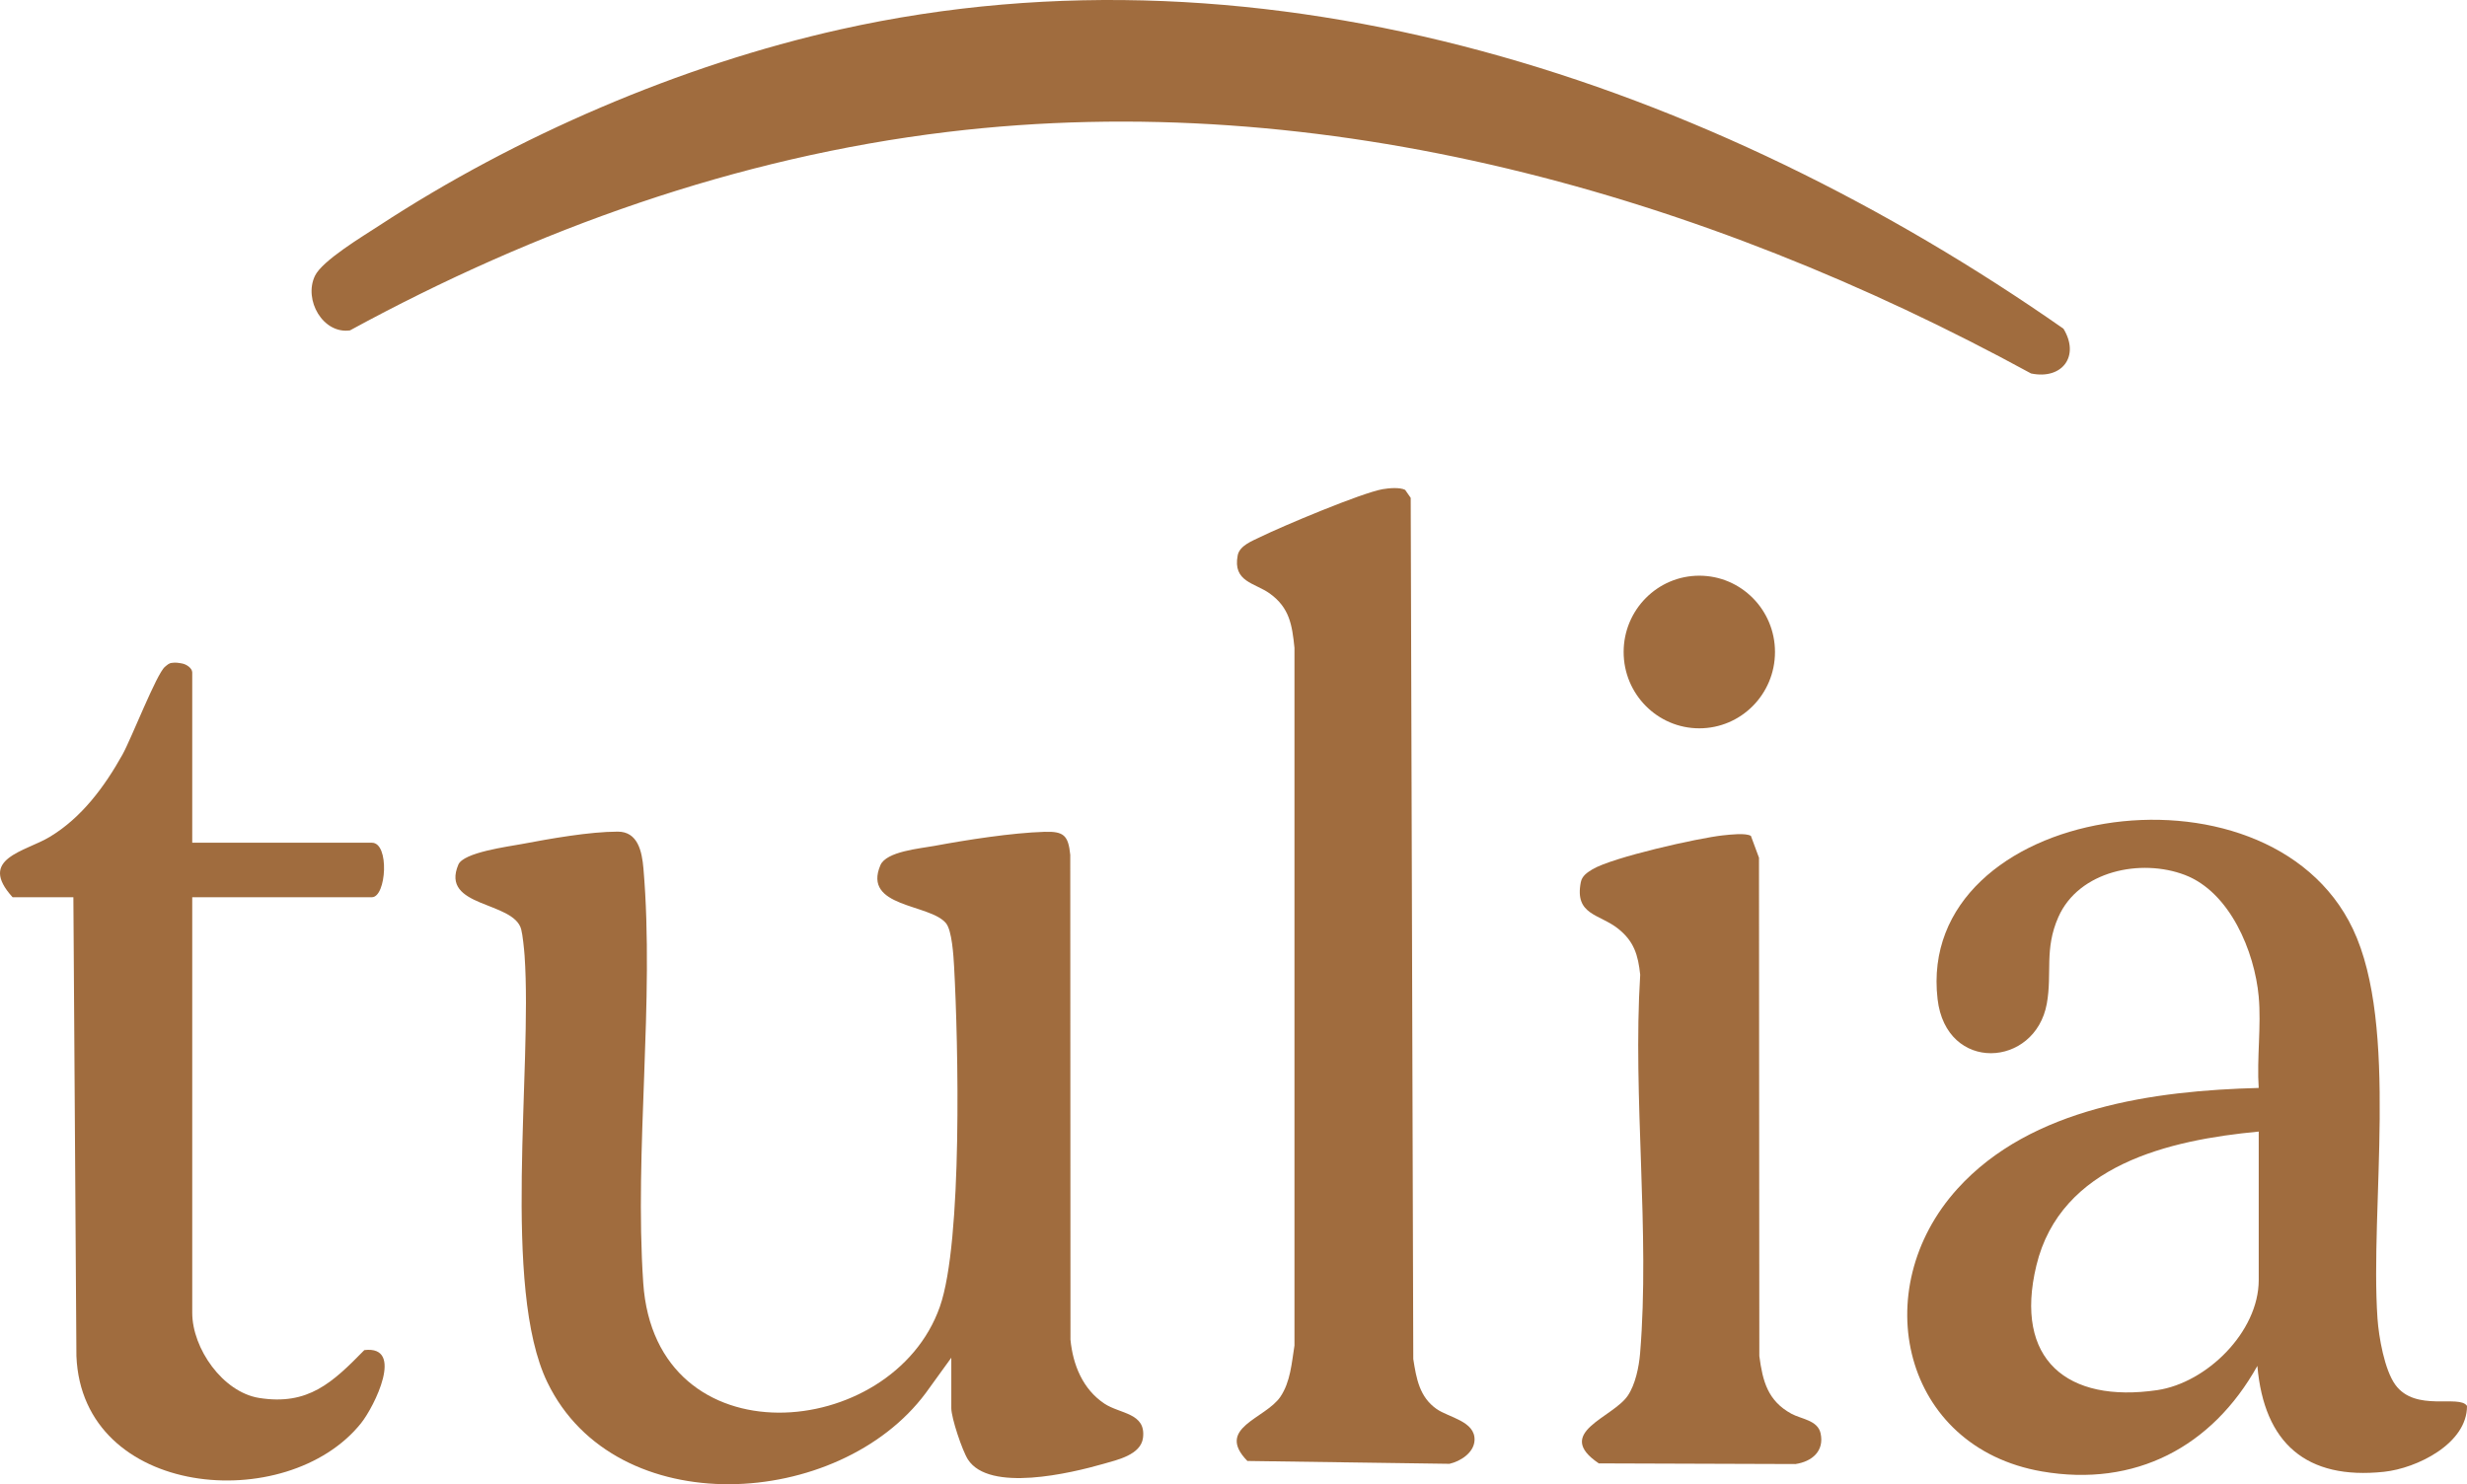
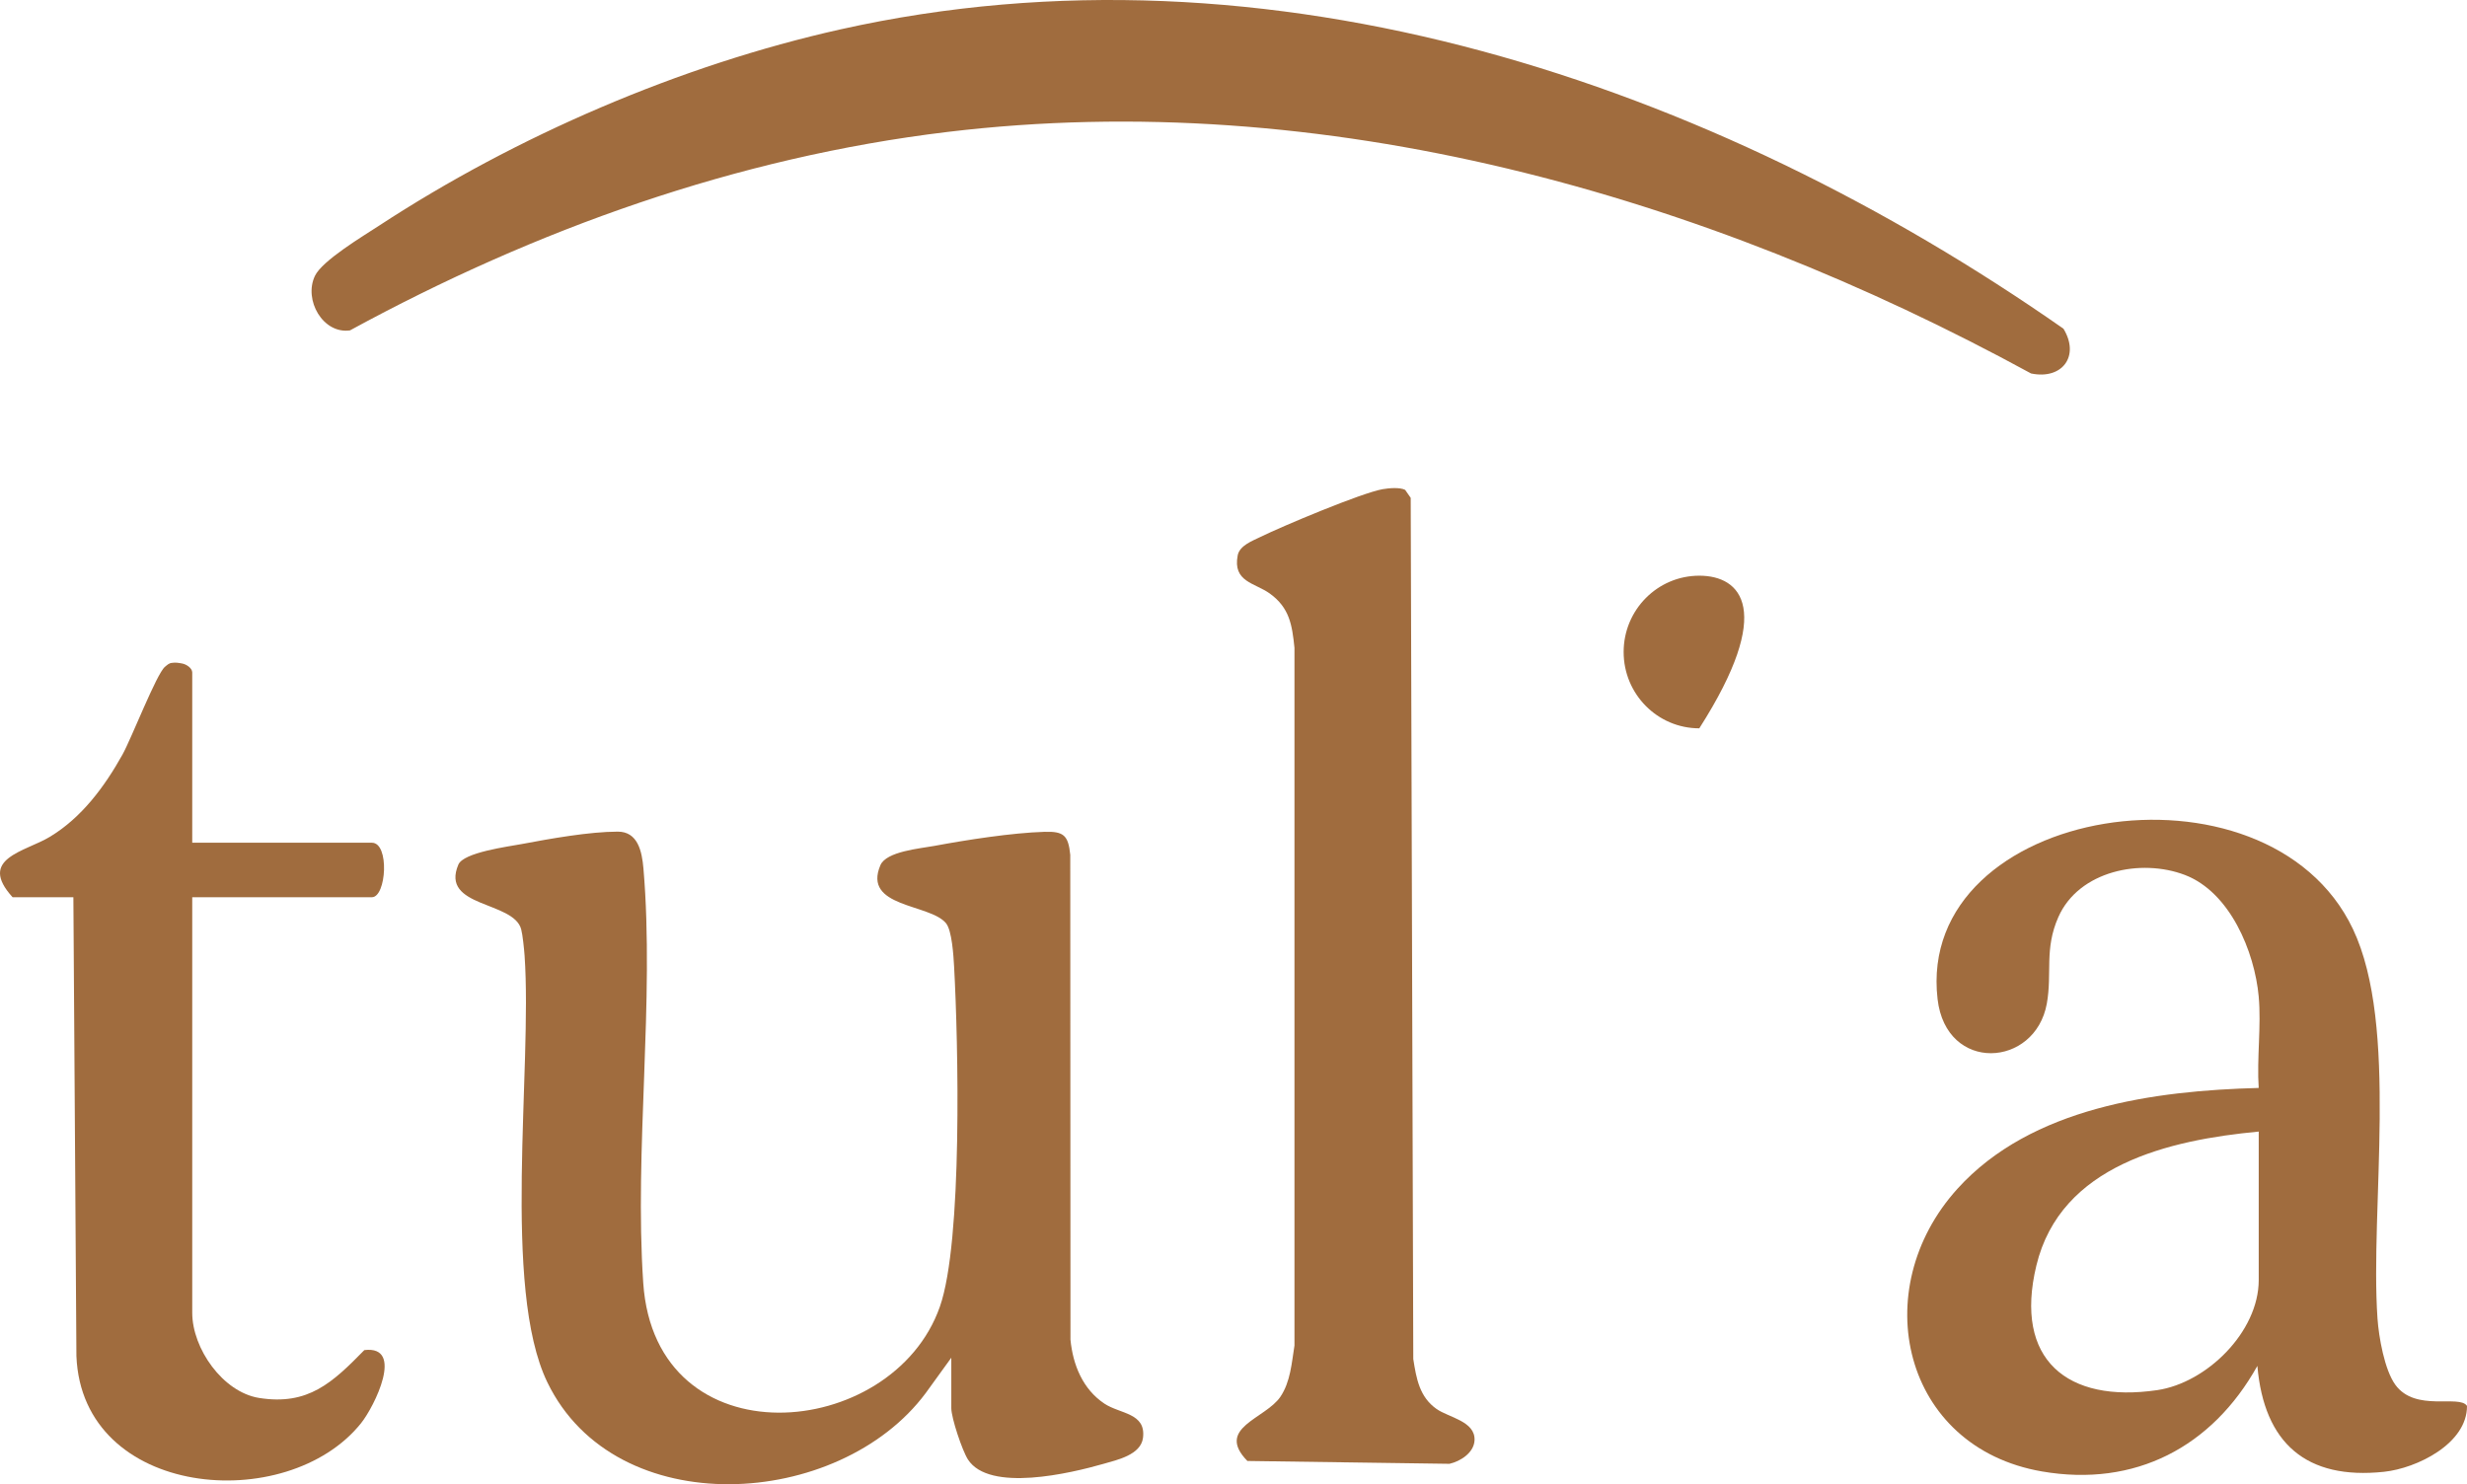
<svg xmlns="http://www.w3.org/2000/svg" width="118" height="71" viewBox="0 0 118 71" fill="none">
  <path d="M98.695 15.719C99.5 17.032 98.637 18.176 97.148 17.865C81.446 9.297 63.323 4.146 45.323 6.311C35.241 7.523 25.623 10.968 16.741 15.804C15.449 15.989 14.512 14.348 15.064 13.196C15.414 12.463 17.366 11.295 18.119 10.803C24.681 6.505 32.544 3.116 40.2 1.405C60.756 -3.188 81.875 3.973 98.692 15.719H98.695Z" fill="#A06C3E" />
  <path d="M45.502 64.948L44.275 66.644C40.13 72.205 29.445 72.871 26.181 66.125C23.992 61.599 25.469 51.147 25.092 45.717C25.07 45.408 25 44.714 24.928 44.449C24.557 43.092 21.046 43.423 21.924 41.359C22.172 40.773 24.297 40.5 24.955 40.376C26.317 40.119 28.184 39.785 29.546 39.782C30.509 39.779 30.707 40.727 30.777 41.548C31.316 47.874 30.335 54.978 30.767 61.37C31.347 69.943 42.685 68.966 44.955 62.508C46.051 59.393 45.835 49.856 45.636 46.239C45.607 45.713 45.535 44.505 45.244 44.157C44.461 43.223 41.248 43.417 42.11 41.389C42.393 40.724 44.018 40.59 44.682 40.466C46.239 40.176 48.404 39.838 49.962 39.791C50.874 39.763 51.1 39.958 51.192 40.893L51.202 64.084C51.318 65.289 51.791 66.453 52.822 67.142C53.576 67.645 54.822 67.581 54.671 68.781C54.568 69.593 53.444 69.834 52.791 70.022C51.211 70.476 47.316 71.401 46.297 69.815C46.025 69.39 45.502 67.829 45.502 67.359V64.948Z" fill="#A06C3E" />
  <path d="M108.038 47.678C107.839 45.508 106.661 42.679 104.507 41.855C102.419 41.056 99.434 41.645 98.452 43.873C97.774 45.41 98.165 46.549 97.902 48.01C97.347 51.08 93.086 51.336 92.677 47.794C91.603 38.515 108.441 35.818 112.542 44.437C114.754 49.088 113.356 57.751 113.718 63.063C113.779 63.952 114.053 65.527 114.572 66.242C115.537 67.57 117.634 66.692 118 67.254C118.01 69.055 115.61 70.237 114.029 70.405C110.317 70.8 108.295 69.043 107.973 65.339C105.804 69.228 102.116 71.156 97.669 70.388C91.003 69.237 89.252 61.697 93.629 56.864C97.159 52.966 103.064 52.173 108.037 52.043C107.942 50.633 108.165 49.067 108.037 47.676L108.038 47.678ZM108.038 54.13C103.772 54.532 98.563 55.715 97.402 60.54C96.315 65.052 98.889 67.127 103.18 66.499C105.547 66.152 108.038 63.711 108.038 61.233V54.13Z" fill="#A06C3E" />
  <path d="M66.14 23.4C66.432 23.349 66.95 23.302 67.21 23.433L67.476 23.816L67.599 65.01C67.746 65.948 67.897 66.829 68.716 67.402C69.298 67.809 70.579 67.986 70.529 68.904C70.497 69.497 69.855 69.903 69.331 70.023L59.664 69.887C58.114 68.298 60.523 67.878 61.243 66.816C61.726 66.101 61.783 65.197 61.916 64.367V30.989C61.804 29.889 61.677 29.073 60.74 28.395C60.019 27.875 58.955 27.842 59.201 26.565C59.292 26.098 59.899 25.875 60.274 25.692C61.339 25.17 65.12 23.579 66.14 23.399V23.4Z" fill="#A06C3E" />
  <path d="M0.602 42.92C-1.091 41.056 1.203 40.746 2.387 40.029C3.907 39.112 5.001 37.633 5.857 36.099C6.291 35.319 7.49 32.221 7.892 31.896C7.998 31.811 8.085 31.717 8.233 31.709C8.397 31.682 8.557 31.711 8.717 31.741C8.915 31.777 9.195 31.961 9.195 32.167V40.313H17.788C18.643 40.313 18.48 42.92 17.788 42.92H9.195V62.797C9.195 64.505 10.654 66.593 12.392 66.872C14.744 67.248 15.91 66.131 17.427 64.583C19.368 64.347 17.903 67.289 17.272 68.077C13.732 72.504 3.925 71.672 3.655 64.867L3.51 42.92H0.602Z" fill="#A06C3E" />
-   <path d="M82.425 39.959C82.747 39.925 83.5 39.835 83.748 39.986L84.135 41.03L84.151 64.866C84.312 66.085 84.558 67.007 85.68 67.625C86.154 67.886 86.942 67.933 87.081 68.562C87.269 69.42 86.665 69.916 85.882 70.034L76.474 70.003C74.294 68.534 77.135 67.831 77.859 66.764C78.222 66.228 78.393 65.392 78.447 64.75C78.929 58.947 78.088 52.5 78.453 46.63C78.354 45.679 78.154 45.03 77.404 44.43C76.505 43.709 75.306 43.786 75.611 42.206C75.67 41.9 75.912 41.741 76.162 41.589C77.112 41.013 81.224 40.087 82.427 39.958L82.425 39.959Z" fill="#A06C3E" />
-   <path d="M81.28 34.84C83.279 34.84 84.9 33.206 84.9 31.189C84.9 29.173 83.279 27.539 81.28 27.539C79.282 27.539 77.661 29.173 77.661 31.189C77.661 33.206 79.282 34.84 81.28 34.84Z" fill="#A06C3E" />
+   <path d="M81.28 34.84C84.9 29.173 83.279 27.539 81.28 27.539C79.282 27.539 77.661 29.173 77.661 31.189C77.661 33.206 79.282 34.84 81.28 34.84Z" fill="#A06C3E" />
</svg>